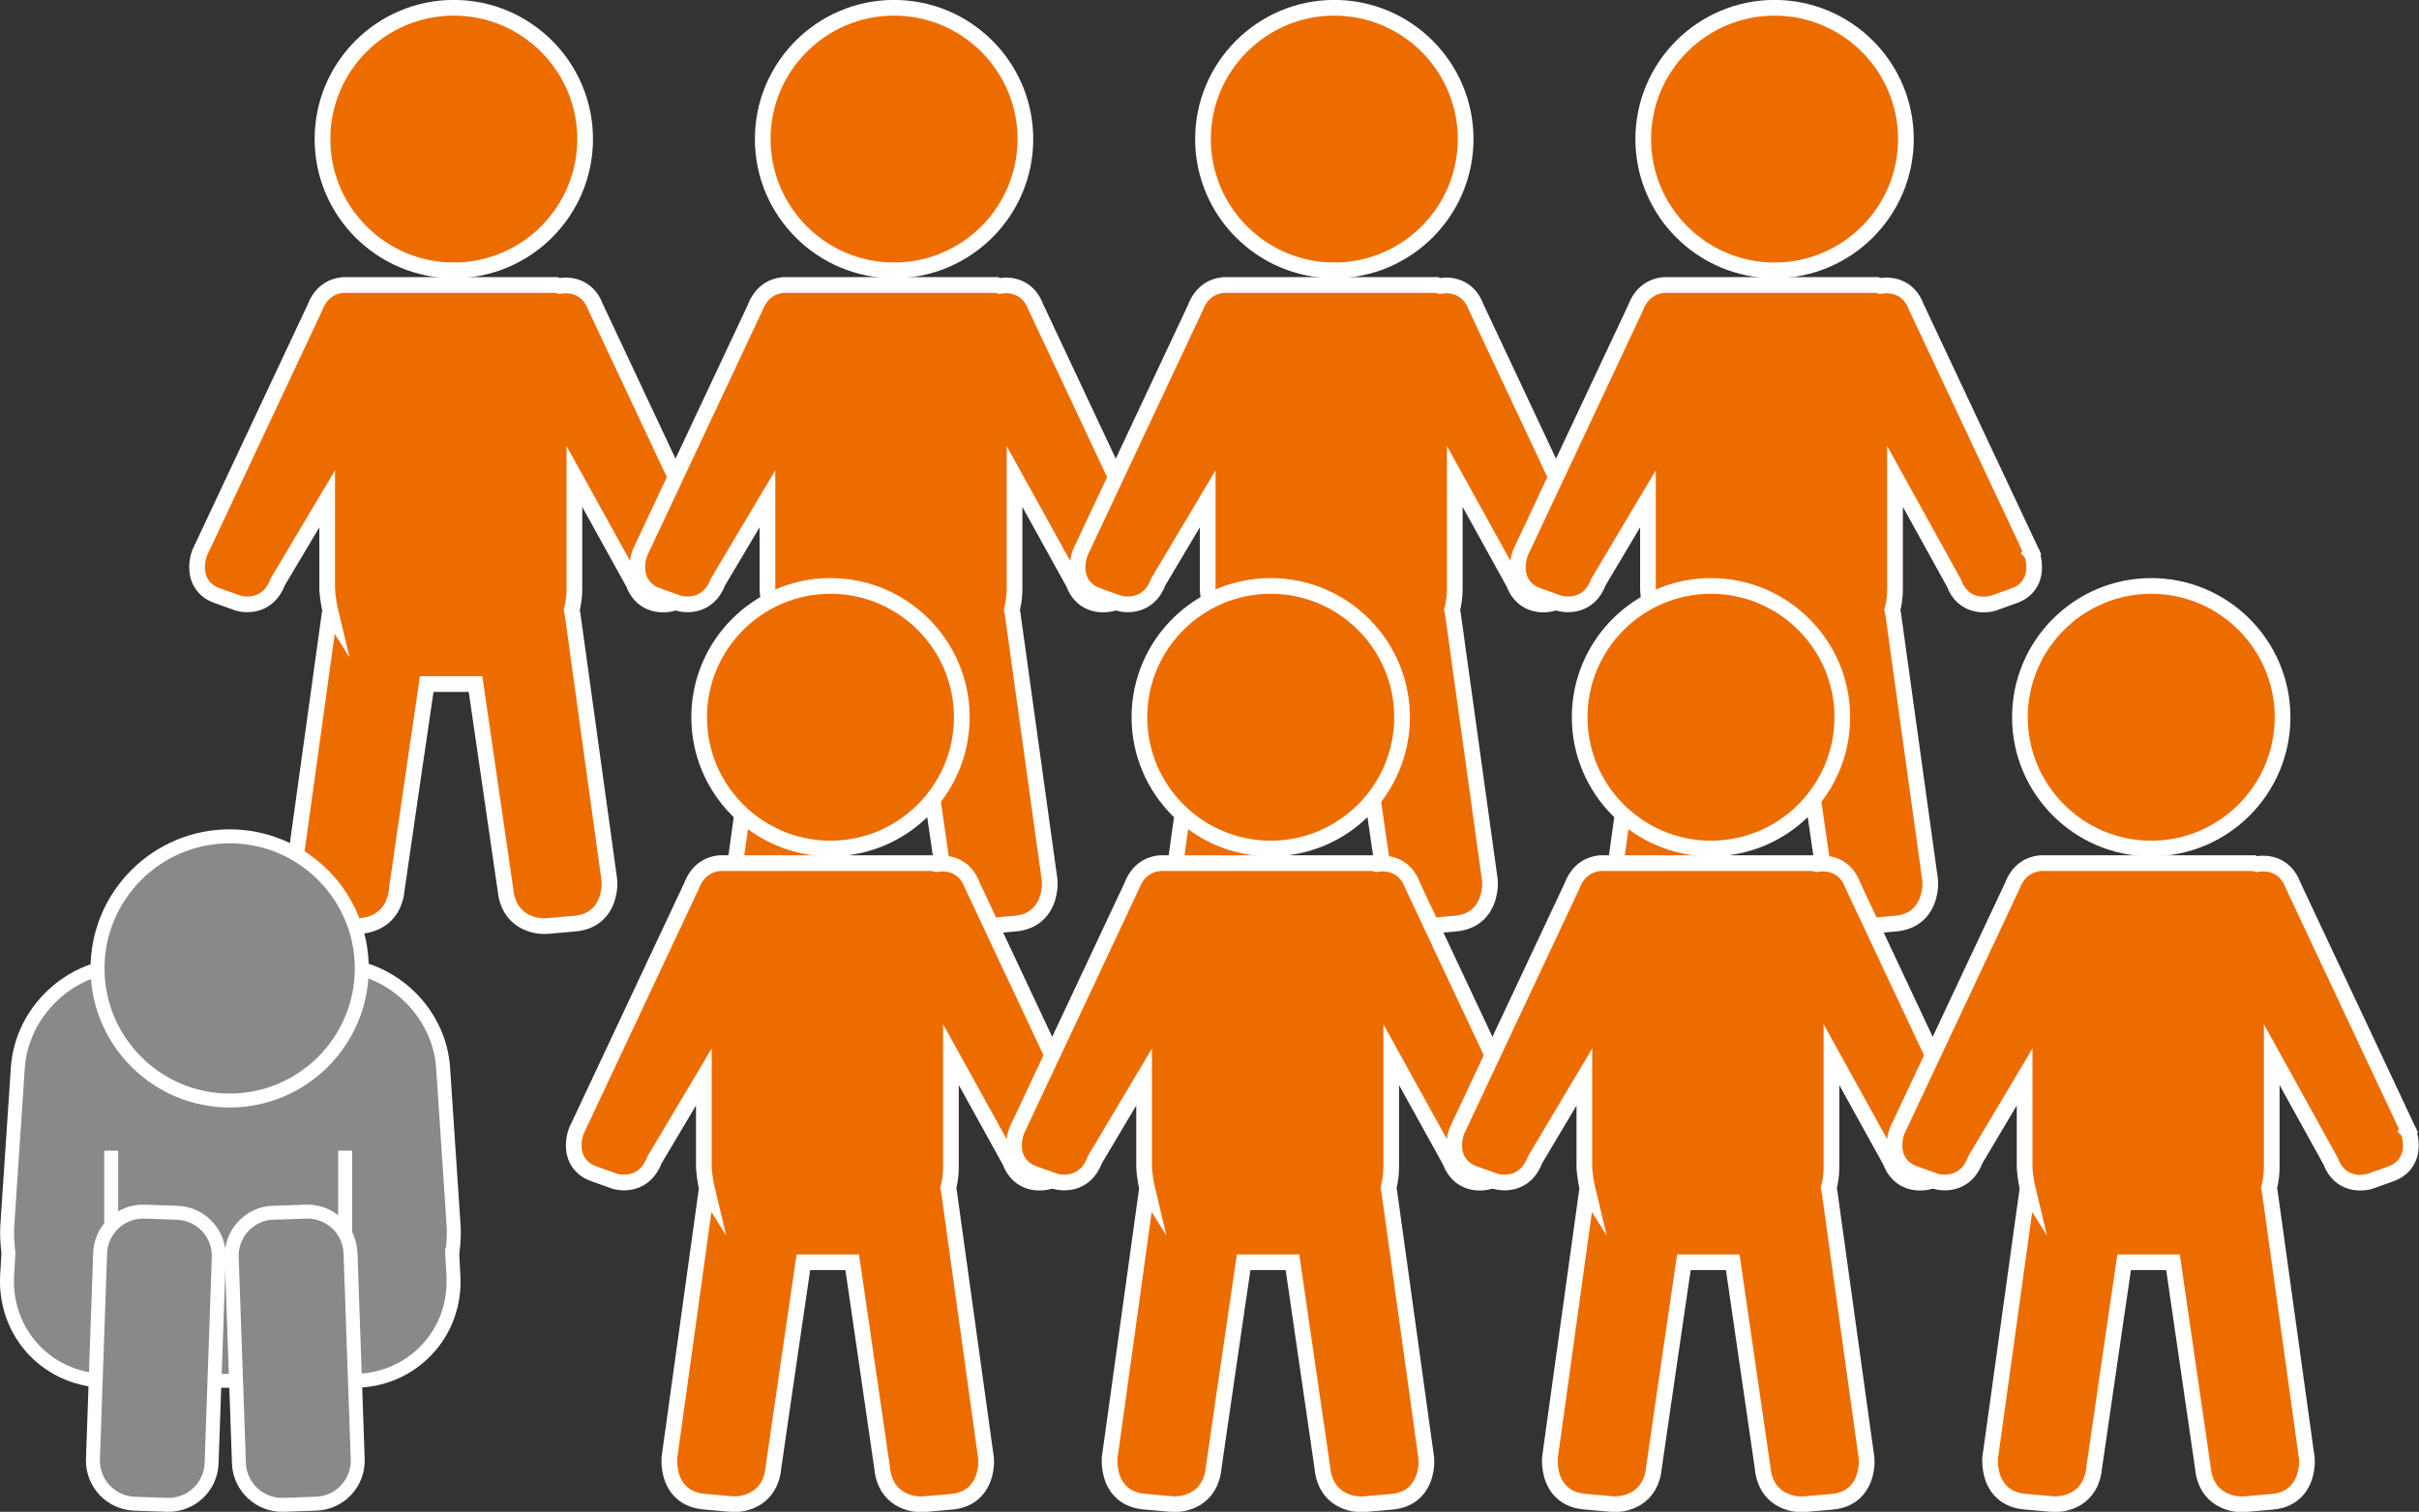
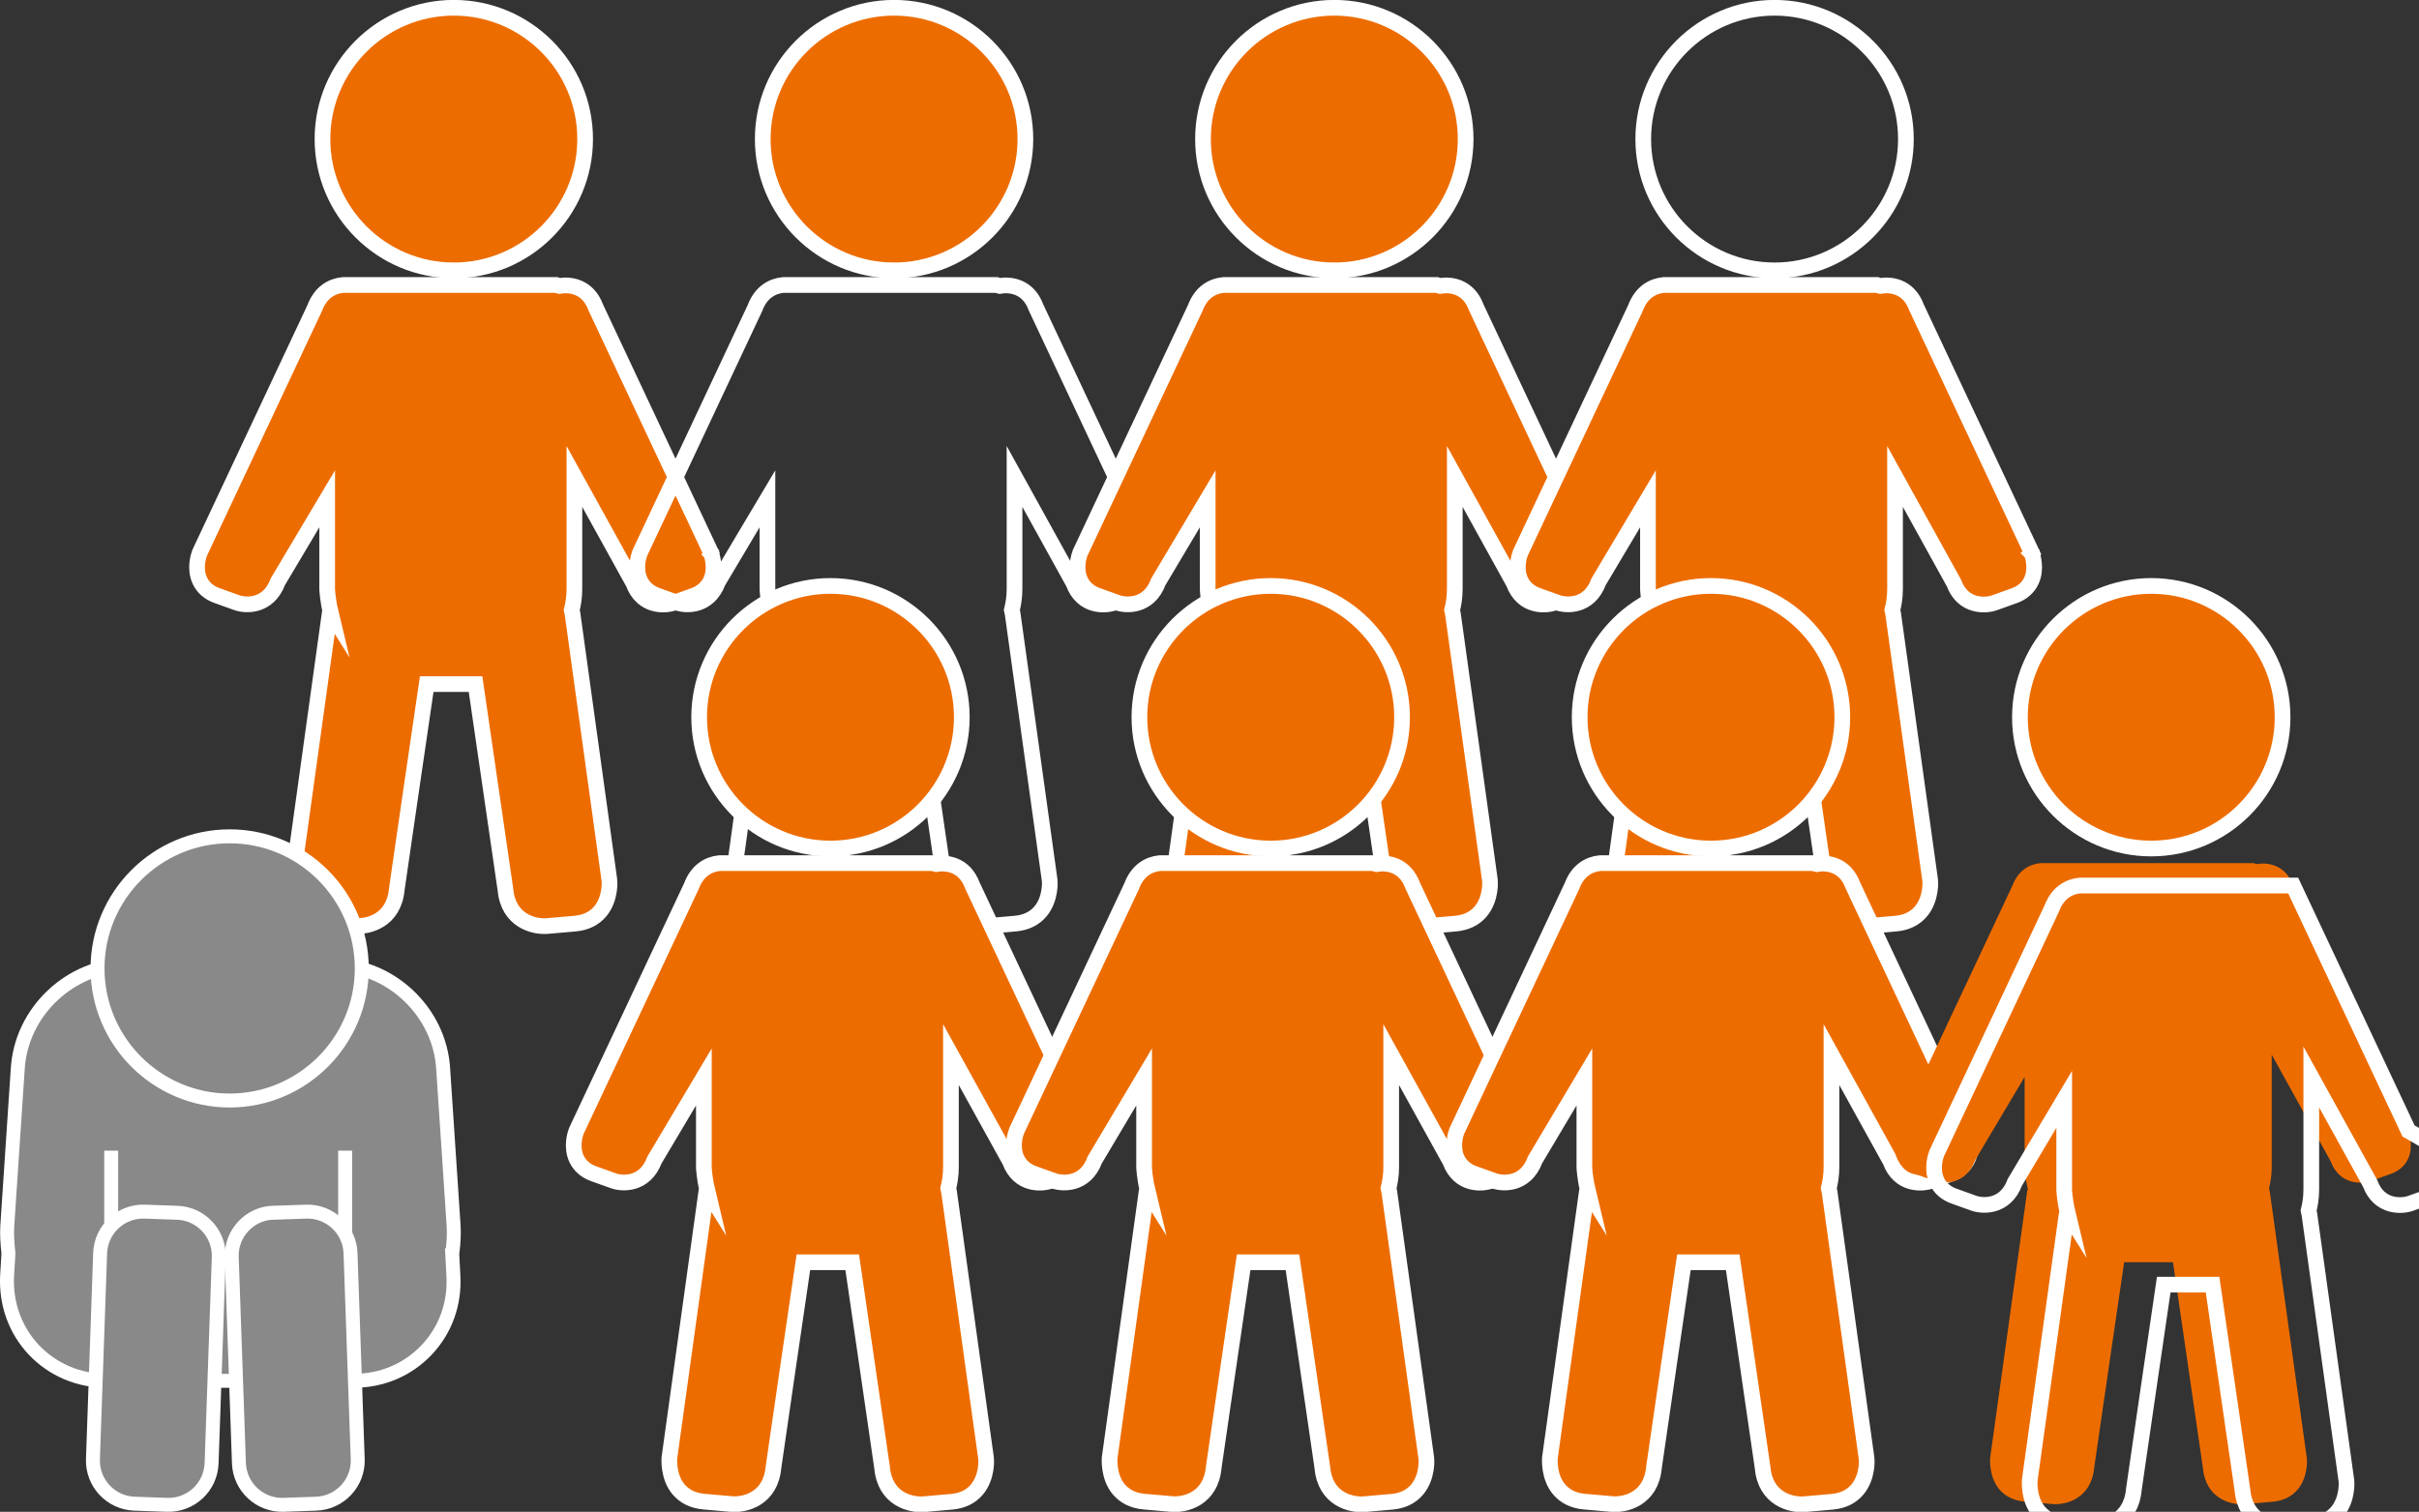
<svg xmlns="http://www.w3.org/2000/svg" id="_レイヤー_2" data-name="レイヤー 2" viewBox="0 0 180.33 112.73">
  <rect x="0" y="0" width="180.33" height="112.73" fill="#333333" stroke="none" />
  <defs>
    <style>
      .cls-1 {
        fill: #ed6c00;
      }

      .cls-2 {
        fill: #898989;
      }

      .cls-3 {
        stroke-width: 1.17px;
      }

      .cls-3, .cls-4 {
        fill: none;
        stroke: #fff;
        stroke-miterlimit: 10;
      }

      .cls-4 {
        stroke-width: 1.04px;
      }
    </style>
  </defs>
  <g id="_レイヤー_2-2" data-name="レイヤー 2">
    <g>
      <path class="cls-1" d="M53.01,41.22l-8.6-18.3c-.59-1.6-1.94-1.73-2.7-1.6-.08-.02-.17-.04-.25-.07h-15.9c-.82.08-1.66.54-2.1,1.72l-8.58,18.26c-.06.16-.41,1.15.02,2.07.24.51.68.9,1.28,1.11l1.48.53c.61.22,2.33.36,3.05-1.56,1.23-2.06,2.45-4.13,3.68-6.19v6.72c0,.05.03.79.26,1.75-.05-.08-.07.01-.08.12l-2.75,19.82c0,.08-.11,1.39.68,2.34.46.54,1.1.85,1.9.92l2.06.18c.99.08,2.91-.38,3.12-2.74.74-5.1,1.48-10.2,2.23-15.29h3.64c.74,5.11,1.49,10.22,2.23,15.33.21,2.33,2.13,2.79,3.11,2.71l2.06-.18c.81-.07,1.45-.38,1.9-.92.79-.95.69-2.25.68-2.31l-2.75-19.87-.06-.28c.1-.4.2-.92.2-1.57v-8.39c1.46,2.65,2.92,5.29,4.39,7.94.68,1.84,2.4,1.7,3.01,1.48l1.48-.53c.6-.21,1.04-.6,1.28-1.11.43-.92.08-1.92.04-2.03v-.02s-.02-.02-.02-.02Z" />
      <path class="cls-3" d="M53.01,41.22l-8.6-18.3c-.59-1.6-1.94-1.73-2.7-1.6-.08-.02-.17-.04-.25-.07h-15.9c-.82.08-1.66.54-2.1,1.72l-8.58,18.26c-.06.16-.41,1.15.02,2.07.24.51.68.9,1.28,1.11l1.48.53c.61.22,2.33.36,3.05-1.56,1.23-2.06,2.45-4.13,3.68-6.19v6.72c0,.05.03.79.26,1.75-.05-.08-.07.01-.08.12l-2.75,19.82c0,.08-.11,1.39.68,2.34.46.54,1.1.85,1.9.92l2.06.18c.99.08,2.91-.38,3.12-2.74.74-5.1,1.48-10.2,2.23-15.29h3.64c.74,5.11,1.49,10.22,2.23,15.33.21,2.33,2.13,2.79,3.11,2.71l2.06-.18c.81-.07,1.45-.38,1.9-.92.79-.95.69-2.25.68-2.31l-2.75-19.87-.06-.28c.1-.4.2-.92.2-1.57v-8.39c1.46,2.65,2.92,5.29,4.39,7.94.68,1.84,2.4,1.7,3.01,1.48l1.48-.53c.6-.21,1.04-.6,1.28-1.11.43-.92.08-1.92.04-2.03v-.02s-.02-.02-.02-.02Z" />
      <path class="cls-1" d="M33.83,20.16c5.4,0,9.79-4.39,9.79-9.79S39.23.58,33.83.58s-9.79,4.39-9.79,9.79,4.39,9.79,9.79,9.79" />
      <path class="cls-3" d="M33.83,20.16c5.4,0,9.79-4.39,9.79-9.79S39.23.58,33.83.58s-9.79,4.39-9.79,9.79,4.39,9.79,9.79,9.79Z" />
-       <path class="cls-1" d="M85.83,41.22l-8.6-18.3c-.59-1.6-1.94-1.73-2.7-1.6-.08-.02-.17-.04-.25-.07h-15.9c-.82.08-1.66.54-2.1,1.72l-8.58,18.26c-.06.16-.41,1.15.02,2.07.24.51.68.9,1.28,1.11l1.48.53c.61.22,2.33.36,3.05-1.56,1.23-2.06,2.45-4.13,3.68-6.19v6.72c0,.05.03.79.26,1.75-.05-.08-.07.01-.08.12l-2.75,19.82c0,.08-.11,1.39.68,2.34.46.54,1.1.85,1.9.92l2.06.18c.99.08,2.91-.38,3.12-2.74.74-5.1,1.48-10.2,2.23-15.29h3.64c.74,5.11,1.49,10.22,2.23,15.33.21,2.33,2.13,2.79,3.11,2.71l2.06-.18c.81-.07,1.45-.38,1.9-.92.79-.95.69-2.25.68-2.31l-2.76-19.87-.06-.28c.1-.4.2-.92.2-1.57v-8.39c1.46,2.65,2.92,5.29,4.39,7.94.68,1.84,2.4,1.7,3.01,1.48l1.48-.53c.6-.21,1.04-.6,1.28-1.11.43-.92.08-1.92.04-2.03v-.02s-.02-.02-.02-.02Z" />
      <path class="cls-3" d="M85.83,41.22l-8.6-18.3c-.59-1.6-1.94-1.73-2.7-1.6-.08-.02-.17-.04-.25-.07h-15.9c-.82.08-1.66.54-2.1,1.72l-8.58,18.26c-.06.16-.41,1.15.02,2.07.24.51.68.9,1.28,1.11l1.48.53c.61.22,2.33.36,3.05-1.56,1.23-2.06,2.45-4.13,3.68-6.19v6.72c0,.05.03.79.26,1.75-.05-.08-.07.01-.08.12l-2.75,19.82c0,.08-.11,1.39.68,2.34.46.54,1.1.85,1.9.92l2.06.18c.99.08,2.91-.38,3.12-2.74.74-5.1,1.48-10.2,2.23-15.29h3.64c.74,5.11,1.49,10.22,2.23,15.33.21,2.33,2.13,2.79,3.11,2.71l2.06-.18c.81-.07,1.45-.38,1.9-.92.79-.95.69-2.25.68-2.31l-2.76-19.87-.06-.28c.1-.4.2-.92.2-1.57v-8.39c1.46,2.65,2.92,5.29,4.39,7.94.68,1.84,2.4,1.7,3.01,1.48l1.48-.53c.6-.21,1.04-.6,1.28-1.11.43-.92.08-1.92.04-2.03v-.02s-.02-.02-.02-.02Z" />
      <path class="cls-1" d="M66.65,20.16c5.4,0,9.79-4.39,9.79-9.79S72.05.58,66.65.58s-9.79,4.39-9.79,9.79,4.39,9.79,9.79,9.79" />
      <path class="cls-3" d="M66.65,20.16c5.4,0,9.79-4.39,9.79-9.79S72.05.58,66.65.58s-9.79,4.39-9.79,9.79,4.39,9.79,9.79,9.79Z" />
      <path class="cls-1" d="M118.65,41.22l-8.6-18.3c-.59-1.6-1.94-1.73-2.7-1.6-.08-.02-.17-.04-.25-.07h-15.9c-.82.08-1.66.54-2.1,1.72l-8.58,18.26c-.06.16-.41,1.15.02,2.07.24.51.68.9,1.28,1.11l1.48.53c.61.22,2.34.36,3.05-1.56,1.23-2.06,2.45-4.13,3.68-6.19v6.72c0,.05.03.79.26,1.75-.05-.08-.07.01-.08.12l-2.75,19.82c0,.08-.11,1.39.68,2.34.46.54,1.1.85,1.9.92l2.06.18c.99.08,2.91-.38,3.12-2.74.74-5.1,1.48-10.2,2.23-15.29h3.64c.74,5.11,1.49,10.22,2.23,15.33.21,2.33,2.13,2.79,3.11,2.71l2.06-.18c.81-.07,1.45-.38,1.9-.92.79-.95.69-2.25.68-2.31l-2.76-19.87-.06-.28c.1-.4.2-.92.2-1.57v-8.39c1.46,2.65,2.92,5.29,4.39,7.94.68,1.84,2.4,1.7,3.01,1.48l1.48-.53c.6-.21,1.04-.6,1.28-1.11.43-.92.08-1.92.04-2.03v-.02s-.02-.02-.02-.02Z" />
      <path class="cls-3" d="M118.65,41.22l-8.6-18.3c-.59-1.6-1.94-1.73-2.7-1.6-.08-.02-.17-.04-.25-.07h-15.9c-.82.08-1.66.54-2.1,1.72l-8.58,18.26c-.06.16-.41,1.15.02,2.07.24.51.68.9,1.28,1.11l1.48.53c.61.22,2.34.36,3.05-1.56,1.23-2.06,2.45-4.13,3.68-6.19v6.72c0,.05.03.79.26,1.75-.05-.08-.07.01-.08.12l-2.75,19.82c0,.08-.11,1.39.68,2.34.46.54,1.1.85,1.9.92l2.06.18c.99.08,2.91-.38,3.12-2.74.74-5.1,1.48-10.2,2.23-15.29h3.64c.74,5.11,1.49,10.22,2.23,15.33.21,2.33,2.13,2.79,3.11,2.71l2.06-.18c.81-.07,1.45-.38,1.9-.92.79-.95.69-2.25.68-2.31l-2.76-19.87-.06-.28c.1-.4.2-.92.2-1.57v-8.39c1.46,2.65,2.92,5.29,4.39,7.94.68,1.84,2.4,1.7,3.01,1.48l1.48-.53c.6-.21,1.04-.6,1.28-1.11.43-.92.08-1.92.04-2.03v-.02s-.02-.02-.02-.02Z" />
      <path class="cls-1" d="M99.47,20.16c5.4,0,9.79-4.39,9.79-9.79S104.87.58,99.47.58s-9.79,4.39-9.79,9.79,4.39,9.79,9.79,9.79" />
      <path class="cls-3" d="M99.47,20.16c5.4,0,9.79-4.39,9.79-9.79S104.87.58,99.47.58s-9.79,4.39-9.79,9.79,4.39,9.79,9.79,9.79Z" />
      <path class="cls-1" d="M151.47,41.22l-8.6-18.3c-.59-1.6-1.94-1.73-2.7-1.6-.08-.02-.17-.04-.25-.07h-15.9c-.82.08-1.66.54-2.1,1.72l-8.58,18.26c-.06.16-.41,1.15.02,2.07.24.51.68.9,1.28,1.11l1.48.53c.61.22,2.34.36,3.05-1.56,1.23-2.06,2.45-4.13,3.68-6.19v6.72c0,.05.03.79.26,1.75-.05-.08-.07.01-.08.12l-2.75,19.82c0,.08-.11,1.39.68,2.34.46.54,1.1.85,1.9.92l2.06.18c.99.08,2.91-.38,3.12-2.74.74-5.1,1.48-10.2,2.23-15.29h3.64c.74,5.11,1.49,10.22,2.23,15.33.21,2.33,2.13,2.79,3.11,2.71l2.06-.18c.81-.07,1.45-.38,1.9-.92.79-.95.69-2.25.68-2.31l-2.76-19.87-.06-.28c.1-.4.2-.92.2-1.57v-8.39c1.46,2.65,2.92,5.29,4.39,7.94.68,1.84,2.4,1.7,3.01,1.48l1.48-.53c.6-.21,1.04-.6,1.28-1.11.43-.92.08-1.92.04-2.03v-.02s-.02-.02-.02-.02Z" />
      <path class="cls-3" d="M151.47,41.22l-8.6-18.3c-.59-1.6-1.94-1.73-2.7-1.6-.08-.02-.17-.04-.25-.07h-15.9c-.82.08-1.66.54-2.1,1.72l-8.58,18.26c-.06.16-.41,1.15.02,2.07.24.51.68.9,1.28,1.11l1.48.53c.61.22,2.34.36,3.05-1.56,1.23-2.06,2.45-4.13,3.68-6.19v6.72c0,.05.03.79.26,1.75-.05-.08-.07.01-.08.12l-2.75,19.82c0,.08-.11,1.39.68,2.34.46.54,1.1.85,1.9.92l2.06.18c.99.08,2.91-.38,3.12-2.74.74-5.1,1.48-10.2,2.23-15.29h3.64c.74,5.11,1.49,10.22,2.23,15.33.21,2.33,2.13,2.79,3.11,2.71l2.06-.18c.81-.07,1.45-.38,1.9-.92.79-.95.69-2.25.68-2.31l-2.76-19.87-.06-.28c.1-.4.2-.92.2-1.57v-8.39c1.46,2.65,2.92,5.29,4.39,7.94.68,1.84,2.4,1.7,3.01,1.48l1.48-.53c.6-.21,1.04-.6,1.28-1.11.43-.92.08-1.92.04-2.03v-.02s-.02-.02-.02-.02Z" />
-       <path class="cls-1" d="M132.29,20.16c5.4,0,9.79-4.39,9.79-9.79s-4.39-9.79-9.79-9.79-9.79,4.39-9.79,9.79,4.39,9.79,9.79,9.79" />
      <path class="cls-3" d="M132.29,20.16c5.4,0,9.79-4.39,9.79-9.79s-4.39-9.79-9.79-9.79-9.79,4.39-9.79,9.79,4.39,9.79,9.79,9.79Z" />
      <path class="cls-1" d="M81.09,84.33l-8.6-18.3c-.59-1.6-1.94-1.73-2.7-1.6-.08-.02-.17-.04-.25-.07h-15.9c-.82.08-1.66.54-2.1,1.72l-8.58,18.26c-.06.16-.41,1.15.02,2.07.24.51.68.9,1.28,1.11l1.48.53c.61.22,2.33.36,3.05-1.56,1.23-2.06,2.45-4.13,3.68-6.19v6.72c0,.05.03.79.26,1.75-.05-.08-.07.01-.08.12l-2.75,19.82c0,.08-.11,1.39.68,2.34.46.54,1.1.85,1.9.92l2.06.18c.99.08,2.91-.38,3.12-2.74.74-5.1,1.48-10.2,2.23-15.29h3.64c.74,5.11,1.49,10.22,2.23,15.33.21,2.33,2.13,2.79,3.11,2.71l2.06-.18c.81-.07,1.45-.38,1.9-.92.79-.95.69-2.25.68-2.31l-2.76-19.87-.06-.28c.1-.4.2-.92.2-1.57v-8.39c1.46,2.65,2.92,5.29,4.39,7.94.68,1.84,2.4,1.7,3.01,1.48l1.48-.53c.6-.21,1.04-.6,1.28-1.11.43-.92.08-1.92.04-2.03v-.02s-.02-.02-.02-.02Z" />
      <path class="cls-3" d="M81.09,84.33l-8.6-18.3c-.59-1.6-1.94-1.73-2.7-1.6-.08-.02-.17-.04-.25-.07h-15.9c-.82.08-1.66.54-2.1,1.72l-8.58,18.26c-.06.16-.41,1.15.02,2.07.24.51.68.9,1.28,1.11l1.48.53c.61.22,2.33.36,3.05-1.56,1.23-2.06,2.45-4.13,3.68-6.19v6.72c0,.05.03.79.26,1.75-.05-.08-.07.01-.08.12l-2.75,19.82c0,.08-.11,1.39.68,2.34.46.54,1.1.85,1.9.92l2.06.18c.99.08,2.91-.38,3.12-2.74.74-5.1,1.48-10.2,2.23-15.29h3.64c.74,5.11,1.49,10.22,2.23,15.33.21,2.33,2.13,2.79,3.11,2.71l2.06-.18c.81-.07,1.45-.38,1.9-.92.79-.95.69-2.25.68-2.31l-2.76-19.87-.06-.28c.1-.4.2-.92.2-1.57v-8.39c1.46,2.65,2.92,5.29,4.39,7.94.68,1.84,2.4,1.7,3.01,1.48l1.48-.53c.6-.21,1.04-.6,1.28-1.11.43-.92.08-1.92.04-2.03v-.02s-.02-.02-.02-.02Z" />
      <path class="cls-1" d="M61.91,63.27c5.4,0,9.79-4.39,9.79-9.79s-4.39-9.79-9.79-9.79-9.79,4.39-9.79,9.79,4.39,9.79,9.79,9.79" />
      <path class="cls-3" d="M61.91,63.27c5.4,0,9.79-4.39,9.79-9.79s-4.39-9.79-9.79-9.79-9.79,4.39-9.79,9.79,4.39,9.79,9.79,9.79Z" />
      <path class="cls-1" d="M113.91,84.33l-8.6-18.3c-.59-1.6-1.94-1.73-2.7-1.6-.08-.02-.17-.04-.25-.07h-15.9c-.82.08-1.66.54-2.1,1.72l-8.58,18.26c-.06.16-.41,1.15.02,2.07.24.51.68.9,1.28,1.11l1.48.53c.61.22,2.34.36,3.05-1.56,1.23-2.06,2.45-4.13,3.68-6.19v6.72c0,.05.03.79.26,1.75-.05-.08-.07.01-.08.12l-2.75,19.82c0,.08-.11,1.39.68,2.34.46.54,1.1.85,1.9.92l2.06.18c.99.08,2.91-.38,3.12-2.74.74-5.1,1.48-10.2,2.23-15.29h3.64c.74,5.11,1.49,10.22,2.23,15.33.21,2.33,2.13,2.79,3.11,2.71l2.06-.18c.81-.07,1.45-.38,1.9-.92.79-.95.69-2.25.68-2.31l-2.76-19.87-.06-.28c.1-.4.2-.92.2-1.57v-8.39c1.46,2.65,2.92,5.29,4.39,7.94.68,1.84,2.4,1.7,3.01,1.48l1.48-.53c.6-.21,1.04-.6,1.28-1.11.43-.92.08-1.92.04-2.03v-.02s-.02-.02-.02-.02Z" />
      <path class="cls-3" d="M113.91,84.33l-8.6-18.3c-.59-1.6-1.94-1.73-2.7-1.6-.08-.02-.17-.04-.25-.07h-15.9c-.82.08-1.66.54-2.1,1.72l-8.58,18.26c-.06.16-.41,1.15.02,2.07.24.51.68.9,1.28,1.11l1.48.53c.61.22,2.34.36,3.05-1.56,1.23-2.06,2.45-4.13,3.68-6.19v6.72c0,.05.03.79.26,1.75-.05-.08-.07.01-.08.12l-2.75,19.82c0,.08-.11,1.39.68,2.34.46.54,1.1.85,1.9.92l2.06.18c.99.08,2.91-.38,3.12-2.74.74-5.1,1.48-10.2,2.23-15.29h3.64c.74,5.11,1.49,10.22,2.23,15.33.21,2.33,2.13,2.79,3.11,2.71l2.06-.18c.81-.07,1.45-.38,1.9-.92.79-.95.69-2.25.68-2.31l-2.76-19.87-.06-.28c.1-.4.2-.92.2-1.57v-8.39c1.46,2.65,2.92,5.29,4.39,7.94.68,1.84,2.4,1.7,3.01,1.48l1.48-.53c.6-.21,1.04-.6,1.28-1.11.43-.92.08-1.92.04-2.03v-.02s-.02-.02-.02-.02Z" />
      <path class="cls-1" d="M94.73,63.27c5.4,0,9.79-4.39,9.79-9.79s-4.39-9.79-9.79-9.79-9.79,4.39-9.79,9.79,4.39,9.79,9.79,9.79" />
      <path class="cls-3" d="M94.73,63.27c5.4,0,9.79-4.39,9.79-9.79s-4.39-9.79-9.79-9.79-9.79,4.39-9.79,9.79,4.39,9.79,9.79,9.79Z" />
      <path class="cls-1" d="M146.73,84.33l-8.6-18.3c-.59-1.6-1.94-1.73-2.7-1.6-.08-.02-.17-.04-.25-.07h-15.9c-.82.08-1.66.54-2.1,1.72l-8.58,18.26c-.06.16-.41,1.15.02,2.07.24.51.68.9,1.28,1.11l1.48.53c.61.22,2.34.36,3.05-1.56,1.23-2.06,2.45-4.13,3.68-6.19v6.72c0,.05.03.79.26,1.75-.05-.08-.07.01-.08.12l-2.75,19.82c0,.08-.11,1.39.68,2.34.46.54,1.1.85,1.9.92l2.06.18c.99.08,2.91-.38,3.12-2.74.74-5.1,1.48-10.2,2.23-15.29h3.64c.74,5.11,1.49,10.22,2.23,15.33.21,2.33,2.13,2.79,3.11,2.71l2.06-.18c.81-.07,1.45-.38,1.9-.92.79-.95.69-2.25.68-2.31l-2.76-19.87-.06-.28c.1-.4.2-.92.2-1.57v-8.39c1.46,2.65,2.92,5.29,4.39,7.94.68,1.84,2.4,1.7,3.01,1.48l1.48-.53c.6-.21,1.04-.6,1.28-1.11.43-.92.08-1.92.04-2.03v-.02s-.02-.02-.02-.02Z" />
      <path class="cls-3" d="M146.73,84.33l-8.6-18.3c-.59-1.6-1.94-1.73-2.7-1.6-.08-.02-.17-.04-.25-.07h-15.9c-.82.08-1.66.54-2.1,1.72l-8.58,18.26c-.06.16-.41,1.15.02,2.07.24.51.68.9,1.28,1.11l1.48.53c.61.22,2.34.36,3.05-1.56,1.23-2.06,2.45-4.13,3.68-6.19v6.72c0,.05.03.79.26,1.75-.05-.08-.07.01-.08.12l-2.75,19.82c0,.08-.11,1.39.68,2.34.46.54,1.1.85,1.9.92l2.06.18c.99.08,2.91-.38,3.12-2.74.74-5.1,1.48-10.2,2.23-15.29h3.64c.74,5.11,1.49,10.22,2.23,15.33.21,2.33,2.13,2.79,3.11,2.71l2.06-.18c.81-.07,1.45-.38,1.9-.92.79-.95.69-2.25.68-2.31l-2.76-19.87-.06-.28c.1-.4.2-.92.2-1.57v-8.39c1.46,2.65,2.92,5.29,4.39,7.94.68,1.84,2.4,1.7,3.01,1.48l1.48-.53c.6-.21,1.04-.6,1.28-1.11.43-.92.08-1.92.04-2.03v-.02s-.02-.02-.02-.02Z" />
      <path class="cls-1" d="M127.55,63.27c5.4,0,9.79-4.39,9.79-9.79s-4.39-9.79-9.79-9.79-9.79,4.39-9.79,9.79,4.39,9.79,9.79,9.79" />
      <path class="cls-3" d="M127.55,63.27c5.4,0,9.79-4.39,9.79-9.79s-4.39-9.79-9.79-9.79-9.79,4.39-9.79,9.79,4.39,9.79,9.79,9.79Z" />
      <path class="cls-1" d="M179.55,84.33l-8.6-18.3c-.59-1.6-1.94-1.73-2.7-1.6-.08-.02-.17-.04-.25-.07h-15.9c-.82.08-1.66.54-2.1,1.72l-8.58,18.26c-.06.16-.41,1.15.02,2.07.24.51.68.9,1.28,1.11l1.48.53c.61.22,2.34.36,3.05-1.56,1.23-2.06,2.45-4.13,3.68-6.19v6.72c0,.05.03.79.26,1.75-.05-.08-.07.01-.08.12l-2.75,19.82c0,.08-.11,1.39.68,2.34.46.54,1.1.85,1.9.92l2.06.18c.99.08,2.91-.38,3.12-2.74.74-5.1,1.48-10.2,2.23-15.29h3.64c.74,5.11,1.49,10.22,2.23,15.33.21,2.33,2.13,2.79,3.11,2.71l2.06-.18c.81-.07,1.45-.38,1.9-.92.79-.95.69-2.25.68-2.31l-2.76-19.87-.06-.28c.1-.4.2-.92.2-1.57v-8.39c1.46,2.65,2.92,5.29,4.39,7.94.68,1.84,2.4,1.7,3.01,1.48l1.48-.53c.6-.21,1.04-.6,1.28-1.11.43-.92.08-1.92.04-2.03v-.02s-.02-.02-.02-.02Z" />
-       <path class="cls-3" d="M179.55,84.33l-8.6-18.3c-.59-1.6-1.94-1.73-2.7-1.6-.08-.02-.17-.04-.25-.07h-15.9c-.82.08-1.66.54-2.1,1.72l-8.58,18.26c-.06.16-.41,1.15.02,2.07.24.51.68.9,1.28,1.11l1.48.53c.61.22,2.34.36,3.05-1.56,1.23-2.06,2.45-4.13,3.68-6.19v6.72c0,.05.03.79.26,1.75-.05-.08-.07.01-.08.12l-2.75,19.82c0,.08-.11,1.39.68,2.34.46.54,1.1.85,1.9.92l2.06.18c.99.08,2.91-.38,3.12-2.74.74-5.1,1.48-10.2,2.23-15.29h3.64c.74,5.11,1.49,10.22,2.23,15.33.21,2.33,2.13,2.79,3.11,2.71l2.06-.18c.81-.07,1.45-.38,1.9-.92.79-.95.69-2.25.68-2.31l-2.76-19.87-.06-.28c.1-.4.2-.92.2-1.57v-8.39c1.46,2.65,2.92,5.29,4.39,7.94.68,1.84,2.4,1.7,3.01,1.48l1.48-.53c.6-.21,1.04-.6,1.28-1.11.43-.92.08-1.92.04-2.03v-.02s-.02-.02-.02-.02Z" />
+       <path class="cls-3" d="M179.55,84.33l-8.6-18.3h-15.9c-.82.08-1.66.54-2.1,1.72l-8.58,18.26c-.06.16-.41,1.15.02,2.07.24.51.68.9,1.28,1.11l1.48.53c.61.22,2.34.36,3.05-1.56,1.23-2.06,2.45-4.13,3.68-6.19v6.72c0,.05.03.79.26,1.75-.05-.08-.07.01-.08.12l-2.75,19.82c0,.08-.11,1.39.68,2.34.46.54,1.1.85,1.9.92l2.06.18c.99.08,2.91-.38,3.12-2.74.74-5.1,1.48-10.2,2.23-15.29h3.64c.74,5.11,1.49,10.22,2.23,15.33.21,2.33,2.13,2.79,3.11,2.71l2.06-.18c.81-.07,1.45-.38,1.9-.92.79-.95.69-2.25.68-2.31l-2.76-19.87-.06-.28c.1-.4.2-.92.2-1.57v-8.39c1.46,2.65,2.92,5.29,4.39,7.94.68,1.84,2.4,1.7,3.01,1.48l1.48-.53c.6-.21,1.04-.6,1.28-1.11.43-.92.08-1.92.04-2.03v-.02s-.02-.02-.02-.02Z" />
      <path class="cls-1" d="M160.37,63.27c5.4,0,9.79-4.39,9.79-9.79s-4.39-9.79-9.79-9.79-9.79,4.39-9.79,9.79,4.39,9.79,9.79,9.79" />
      <path class="cls-3" d="M160.37,63.27c5.4,0,9.79-4.39,9.79-9.79s-4.39-9.79-9.79-9.79-9.79,4.39-9.79,9.79,4.39,9.79,9.79,9.79Z" />
      <path class="cls-2" d="M33.73,93.4c.09-.76.12-1.37.09-1.95l-.78-11.71c-.23-4.29-3.93-7.79-8.23-7.79h-15.26c-4.31,0-8,3.5-8.23,7.8l-.78,11.7c-.03.61,0,1.22.09,2.01l-.1,1.65c-.11,2.09.6,4.07,2,5.55,1.41,1.48,3.34,2.3,5.43,2.3h18.41c2.1,0,4.03-.82,5.43-2.3,1.41-1.48,2.12-3.46,2-5.55-.03-.57-.06-1.13-.09-1.7" />
      <path class="cls-4" d="M33.73,93.4c.09-.76.12-1.37.09-1.95l-.78-11.71c-.23-4.29-3.93-7.79-8.23-7.79h-15.26c-4.31,0-8,3.5-8.23,7.8l-.78,11.7c-.03.61,0,1.22.09,2.01l-.1,1.65c-.11,2.09.6,4.07,2,5.55,1.41,1.48,3.34,2.3,5.43,2.3h18.41c2.1,0,4.03-.82,5.43-2.3,1.41-1.48,2.12-3.46,2-5.55-.03-.57-.06-1.13-.09-1.7Z" />
      <path class="cls-2" d="M17.12,82.06c5.43,0,9.85-4.42,9.85-9.85s-4.42-9.85-9.85-9.85-9.85,4.42-9.85,9.85,4.42,9.85,9.85,9.85" />
      <path class="cls-4" d="M17.12,82.06c5.43,0,9.85-4.42,9.85-9.85s-4.42-9.85-9.85-9.85-9.85,4.42-9.85,9.85,4.42,9.85,9.85,9.85Z" />
      <line class="cls-4" x1="8.29" y1="85.8" x2="8.29" y2="94.56" />
      <line class="cls-4" x1="25.73" y1="85.8" x2="25.73" y2="94.56" />
      <path class="cls-2" d="M3.94,96.85h15.37c1.77,0,3.21,1.44,3.21,3.21v2.43c0,1.77-1.44,3.21-3.21,3.21H3.94c-1.77,0-3.21-1.44-3.21-3.21v-2.43c0-1.77,1.44-3.21,3.21-3.21Z" transform="translate(-90 109.36) rotate(-88)" />
      <path class="cls-4" d="M3.94,96.85h15.37c1.77,0,3.21,1.44,3.21,3.21v2.43c0,1.77-1.44,3.21-3.21,3.21H3.94c-1.77,0-3.21-1.44-3.21-3.21v-2.43c0-1.77,1.44-3.21,3.21-3.21Z" transform="translate(-90 109.36) rotate(-88)" />
      <path class="cls-2" d="M20.76,90.38h2.43c1.77,0,3.21,1.44,3.21,3.21v15.37c0,1.77-1.44,3.21-3.21,3.21h-2.43c-1.77,0-3.22-1.44-3.22-3.22v-15.37c0-1.77,1.44-3.21,3.21-3.21Z" transform="translate(-3.52 .83) rotate(-2)" />
      <path class="cls-4" d="M20.76,90.38h2.43c1.77,0,3.21,1.44,3.21,3.21v15.37c0,1.77-1.44,3.21-3.21,3.21h-2.43c-1.77,0-3.22-1.44-3.22-3.22v-15.37c0-1.77,1.44-3.21,3.21-3.21Z" transform="translate(-3.52 .83) rotate(-2)" />
    </g>
  </g>
</svg>